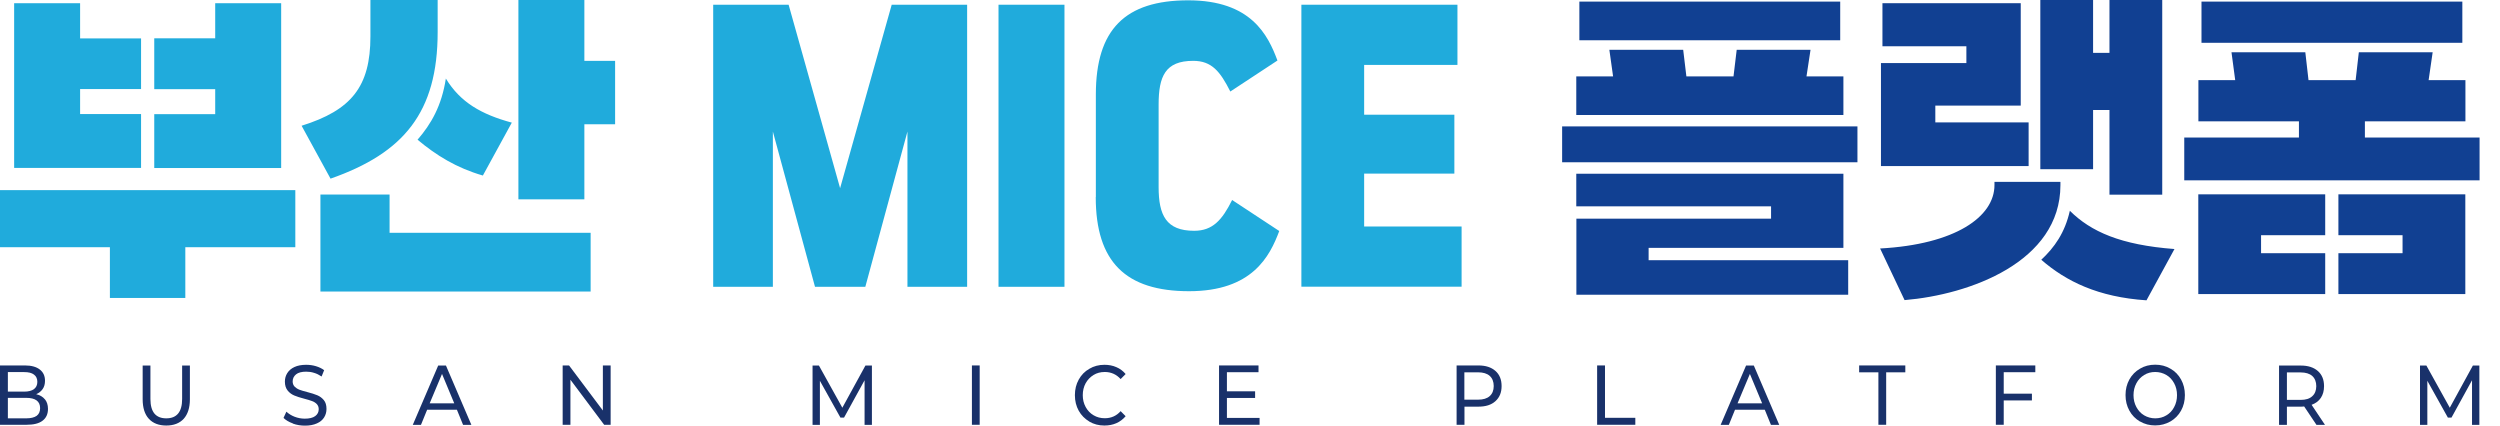
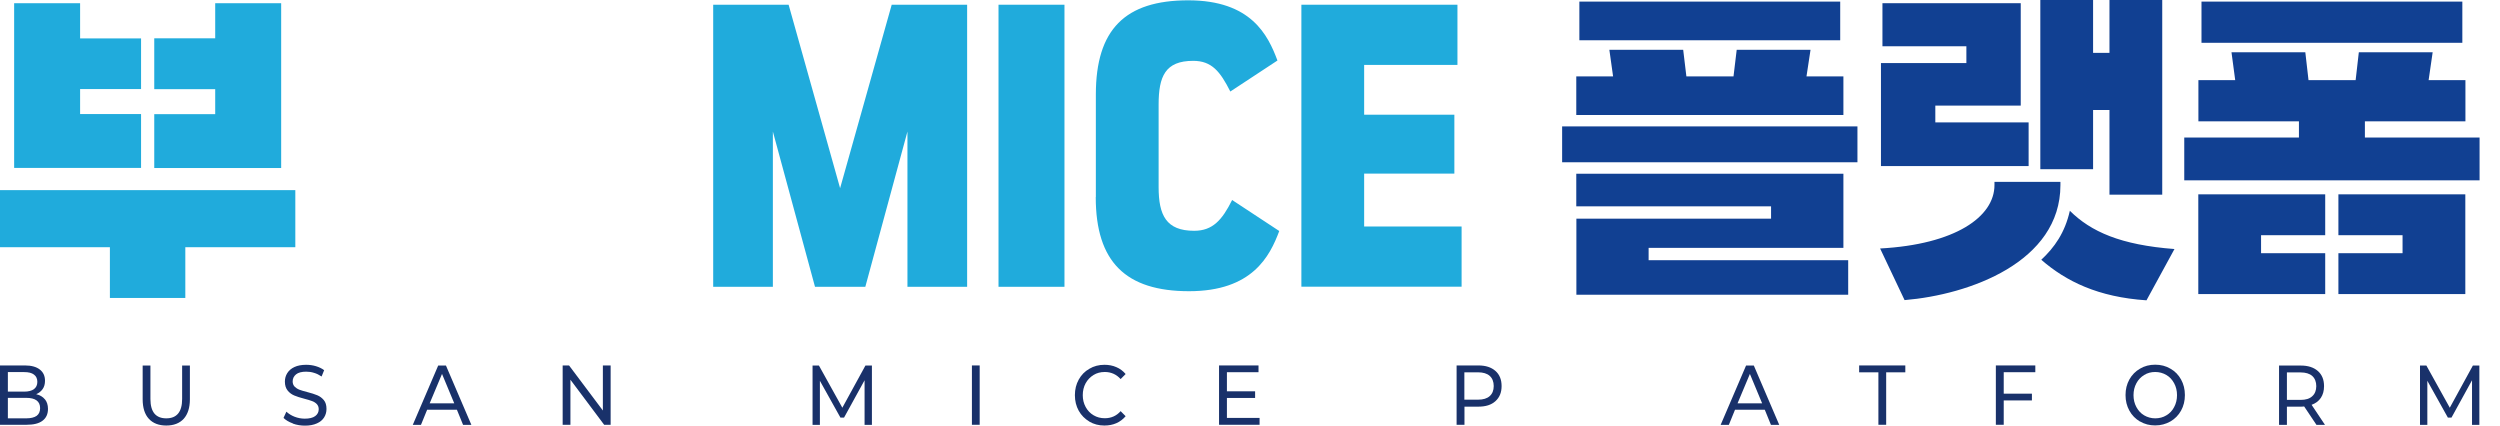
<svg xmlns="http://www.w3.org/2000/svg" width="235" height="40" viewBox="0 0 235 40" fill="none">
  <g clip-path="url(#clip0_5_161)">
    <path d="M4.22 37.529C4.41 37.761 4.51 38.063 4.51 38.437C4.51 38.921 4.34 39.294 4 39.546C3.66 39.808 3.16 39.929 2.5 39.929H0V34.352H2.35C2.95 34.352 3.42 34.483 3.74 34.735C4.07 34.987 4.23 35.34 4.23 35.794C4.23 36.097 4.16 36.359 4.01 36.571C3.86 36.783 3.66 36.944 3.4 37.055C3.75 37.136 4.03 37.297 4.22 37.539V37.529ZM0.74 36.813H2.28C2.67 36.813 2.98 36.732 3.19 36.581C3.4 36.42 3.51 36.198 3.51 35.895C3.51 35.593 3.4 35.361 3.19 35.209C2.98 35.048 2.68 34.977 2.28 34.977H0.74V36.823V36.813ZM3.44 39.092C3.66 38.931 3.77 38.689 3.77 38.366C3.77 37.721 3.33 37.398 2.46 37.398H0.74V39.324H2.46C2.89 39.324 3.22 39.244 3.44 39.092Z" fill="#19316A" />
    <path d="M13.99 39.365C13.6 38.941 13.41 38.326 13.41 37.529V34.362H14.14V37.509C14.14 38.124 14.27 38.578 14.52 38.88C14.78 39.183 15.15 39.324 15.63 39.324C16.62 39.324 17.12 38.719 17.12 37.509V34.362H17.85V37.529C17.85 38.336 17.65 38.941 17.27 39.365C16.88 39.788 16.33 40 15.63 40C14.93 40 14.38 39.788 13.99 39.365Z" fill="#19316A" />
    <path d="M27.52 39.798C27.15 39.667 26.87 39.496 26.65 39.284L26.92 38.699C27.13 38.891 27.38 39.052 27.69 39.173C28 39.294 28.32 39.354 28.65 39.354C29.08 39.354 29.41 39.274 29.63 39.112C29.85 38.951 29.96 38.729 29.96 38.467C29.96 38.275 29.9 38.114 29.78 37.983C29.66 37.862 29.51 37.761 29.33 37.7C29.15 37.63 28.91 37.559 28.6 37.478C28.21 37.378 27.9 37.277 27.66 37.176C27.42 37.075 27.21 36.924 27.04 36.712C26.87 36.5 26.78 36.228 26.78 35.875C26.78 35.582 26.85 35.32 27 35.078C27.15 34.836 27.37 34.644 27.67 34.503C27.97 34.362 28.34 34.291 28.78 34.291C29.1 34.291 29.4 34.332 29.7 34.422C30 34.513 30.25 34.634 30.47 34.796L30.23 35.391C30 35.239 29.77 35.118 29.52 35.048C29.27 34.967 29.02 34.937 28.78 34.937C28.36 34.937 28.04 35.018 27.83 35.189C27.62 35.361 27.51 35.582 27.51 35.855C27.51 36.046 27.57 36.208 27.69 36.339C27.81 36.46 27.96 36.561 28.14 36.631C28.32 36.702 28.57 36.773 28.88 36.853C29.27 36.954 29.59 37.055 29.83 37.156C30.07 37.257 30.27 37.408 30.44 37.61C30.61 37.811 30.69 38.094 30.69 38.437C30.69 38.729 30.62 38.991 30.47 39.233C30.32 39.475 30.09 39.667 29.79 39.798C29.48 39.939 29.11 40.01 28.67 40.01C28.28 40.01 27.89 39.95 27.53 39.818L27.52 39.798Z" fill="#19316A" />
    <path d="M40.15 38.517L39.57 39.94H38.8L41.19 34.362H41.92L44.31 39.94H43.53L42.95 38.517H40.16H40.15ZM41.55 35.149L40.39 37.912H42.7L41.55 35.149Z" fill="#19316A" />
    <path d="M57.4 39.929H56.79L53.62 35.693V39.929H52.89V34.352H53.49L56.67 38.588V34.352H57.4V39.929Z" fill="#19316A" />
    <path d="M81.27 35.744L79.34 39.254H79L77.07 35.794V39.94H76.38V34.362H76.98L79.18 38.326L81.35 34.362H81.96V39.94H81.27V35.744Z" fill="#19316A" />
    <path d="M92.09 34.352V39.929H91.36V34.352H92.09Z" fill="#19316A" />
    <path d="M102.4 39.627C101.98 39.375 101.64 39.042 101.4 38.608C101.16 38.174 101.04 37.69 101.04 37.146C101.04 36.601 101.16 36.117 101.4 35.683C101.64 35.25 101.97 34.907 102.4 34.665C102.82 34.412 103.3 34.291 103.82 34.291C104.23 34.291 104.6 34.362 104.94 34.513C105.28 34.654 105.57 34.876 105.81 35.159L105.34 35.633C104.94 35.189 104.44 34.967 103.85 34.967C103.45 34.967 103.1 35.058 102.79 35.25C102.48 35.441 102.23 35.703 102.05 36.026C101.87 36.359 101.78 36.732 101.78 37.146C101.78 37.559 101.87 37.922 102.05 38.255C102.23 38.588 102.48 38.85 102.79 39.032C103.11 39.223 103.46 39.314 103.85 39.314C104.45 39.314 104.95 39.092 105.34 38.648L105.81 39.123C105.57 39.405 105.28 39.627 104.94 39.778C104.6 39.929 104.22 40 103.81 40C103.29 40 102.82 39.879 102.39 39.627H102.4Z" fill="#19316A" />
    <path d="M118.4 39.929H114.59V34.352H118.3V34.987H115.33V36.783H117.98V37.408H115.33V39.284H118.4V39.929Z" fill="#19316A" />
    <path d="M140.57 34.866C140.96 35.209 141.15 35.683 141.15 36.288C141.15 36.894 140.96 37.358 140.57 37.711C140.18 38.063 139.65 38.225 138.97 38.225H137.66V39.929H136.92V34.352H138.97C139.65 34.352 140.18 34.523 140.57 34.866ZM140.03 37.236C140.28 37.015 140.41 36.702 140.41 36.288C140.41 35.875 140.28 35.552 140.03 35.33C139.78 35.108 139.41 34.998 138.94 34.998H137.65V37.569H138.94C139.42 37.569 139.78 37.458 140.03 37.236Z" fill="#19316A" />
-     <path d="M150.87 34.352V39.274H153.72V39.929H150.13V34.352H150.86H150.87Z" fill="#19316A" />
    <path d="M163.09 38.517L162.51 39.94H161.74L164.13 34.362H164.86L167.25 39.94H166.47L165.89 38.517H163.1H163.09ZM164.49 35.149L163.33 37.912H165.64L164.49 35.149Z" fill="#19316A" />
    <path d="M174.76 34.998V34.352H179.1V34.998H177.3V39.929H176.57V34.998H174.76Z" fill="#19316A" />
    <path d="M188.35 37.005H191V37.64H188.35V39.929H187.61V34.352H191.32V34.987H188.35V37.005Z" fill="#19316A" />
    <path d="M201.16 39.627C200.74 39.375 200.4 39.042 200.16 38.598C199.92 38.164 199.8 37.68 199.8 37.136C199.8 36.591 199.92 36.107 200.16 35.673C200.4 35.239 200.74 34.897 201.16 34.655C201.58 34.402 202.06 34.281 202.59 34.281C203.12 34.281 203.59 34.402 204.02 34.655C204.45 34.897 204.78 35.239 205.02 35.673C205.26 36.107 205.38 36.591 205.38 37.136C205.38 37.68 205.26 38.164 205.02 38.598C204.78 39.032 204.44 39.375 204.02 39.617C203.59 39.859 203.12 39.99 202.59 39.99C202.06 39.99 201.59 39.869 201.16 39.617V39.627ZM203.64 39.042C203.95 38.86 204.2 38.598 204.37 38.265C204.55 37.932 204.64 37.559 204.64 37.146C204.64 36.732 204.55 36.359 204.37 36.026C204.19 35.693 203.95 35.431 203.64 35.25C203.33 35.068 202.98 34.967 202.59 34.967C202.2 34.967 201.86 35.058 201.55 35.25C201.24 35.441 200.99 35.703 200.82 36.026C200.64 36.359 200.55 36.732 200.55 37.146C200.55 37.559 200.64 37.932 200.82 38.265C201 38.598 201.24 38.86 201.55 39.042C201.86 39.223 202.21 39.324 202.59 39.324C202.97 39.324 203.33 39.233 203.64 39.042Z" fill="#19316A" />
    <path d="M216.28 38.225H214.97V39.94H214.23V34.362H216.28C216.96 34.362 217.49 34.534 217.88 34.877C218.27 35.219 218.46 35.693 218.46 36.299C218.46 36.732 218.36 37.095 218.16 37.398C217.96 37.7 217.67 37.912 217.29 38.053L218.55 39.94H217.75L216.59 38.205C216.5 38.225 216.39 38.225 216.27 38.225H216.28ZM217.35 37.247C217.6 37.025 217.73 36.702 217.73 36.299C217.73 35.895 217.6 35.562 217.35 35.34C217.1 35.118 216.73 35.008 216.26 35.008H214.97V37.59H216.26C216.74 37.59 217.1 37.479 217.35 37.247Z" fill="#19316A" />
    <path d="M232.37 35.744L230.44 39.254H230.1L228.17 35.794V39.94H227.48V34.362H228.08L230.28 38.326L232.45 34.362H233.06V39.94H232.37V35.744Z" fill="#19316A" />
    <path d="M0 17.872H27.76V23.238H17.42V28.008H10.33V23.238H0V17.872ZM13.26 8.371H7.53V10.721H13.26V15.784H1.33V0.303H7.53V3.611H13.26V8.381V8.371ZM14.5 3.601H20.23V0.303H26.43V15.794H14.5V10.731H20.23V8.381H14.5V3.601Z" fill="#20ABDC" />
-     <path d="M41.14 3.006C41.14 10.57 37.95 14.382 31.07 16.793L28.35 11.82C33.02 10.358 34.82 8.159 34.82 3.419V0H41.14V3.006ZM55.52 27.403H30.12V18.285H36.62V21.886H55.52V27.393V27.403ZM45.39 16.5C42.91 15.784 40.99 14.594 39.25 13.132C40.52 11.669 41.52 9.945 41.91 7.383C43.27 9.622 45.25 10.751 48.11 11.528L45.39 16.5ZM48.73 0H54.93V5.719H57.82V11.679H54.93V18.739H48.73V0Z" fill="#20ABDC" />
    <path d="M76.61 26.959L72.65 12.365V26.959H67.04V0.444H74.13L78.97 17.69L83.82 0.444H90.91V26.959H85.3V12.365L81.34 26.959H76.61Z" fill="#20ABDC" />
    <path d="M93.86 26.959V0.444H100.06V26.959H93.86Z" fill="#20ABDC" />
    <path d="M103.01 18.527V8.875C103.01 2.774 105.76 0.03 111.69 0.03C117.62 0.03 119.19 3.308 120.08 5.688L115.65 8.603C114.7 6.727 113.91 5.719 112.16 5.719C109.53 5.719 108.91 7.181 108.91 9.834V17.579C108.91 20.232 109.62 21.694 112.25 21.694C113.99 21.694 114.88 20.686 115.82 18.8L120.25 21.715C119.36 24.095 117.71 27.373 111.77 27.373C105.83 27.373 103 24.629 103 18.527H103.01Z" fill="#20ABDC" />
    <path d="M122.32 0.444H137V6.102H128.23V10.782H136.71V16.319H128.23V21.291H137.39V26.949H122.33V0.444H122.32Z" fill="#20ABDC" />
    <path d="M146.84 11.881H174.6V15.25H146.84V11.881ZM169.79 7.181H173.28V10.812H148.17V7.181H151.63L151.28 4.68H158.22L158.52 7.181H162.95L163.25 4.68H170.19L169.81 7.181H169.79ZM148.17 20.555H166.48V19.395H148.17V16.329H173.28V23.298H154.97V24.458H173.73V27.706H148.18V20.555H148.17ZM148.46 0.151H172.98V3.782H148.46V0.151Z" fill="#114092" />
    <path d="M193.68 17.398C193.68 24.639 185.11 27.706 179.03 28.21L176.73 23.358C183.79 22.975 187.48 20.383 187.48 17.398V17.095H193.68V17.398ZM190.69 15.613H176.81V5.93H184.84V4.347H176.95V0.303H189.95V9.924H181.92V11.508H190.69V15.623V15.613ZM191.79 0H196.75V4.972H198.29V0H203.25V18.296H198.29V10.338H196.75V15.905H191.79V0ZM194.56 19.808C196.54 21.775 199.34 23.026 204.4 23.409L201.77 28.23C197.22 27.927 194.21 26.445 191.88 24.418C193.12 23.258 194.1 21.886 194.57 19.798L194.56 19.808Z" fill="#114092" />
    <path d="M228.26 7.534H231.75V11.407H222.3V12.93H233.08V16.954H205.32V12.93H216.1V11.407H206.65V7.534H210.11L209.76 4.912H216.7L217 7.534H221.43L221.73 4.912H228.67L228.29 7.534H228.26ZM206.64 18.265H218.57V22.108H212.54V23.802H218.57V27.645H206.64V18.265ZM206.94 0.151H231.46V4.024H206.94V0.151ZM219.81 18.265H231.74V27.645H219.81V23.802H225.84V22.108H219.81V18.265Z" fill="#114092" />
  </g>
  <defs>
    <clipPath id="clip0_5_161">
      <rect width="235" height="40" fill="white" />
    </clipPath>
  </defs>
</svg>